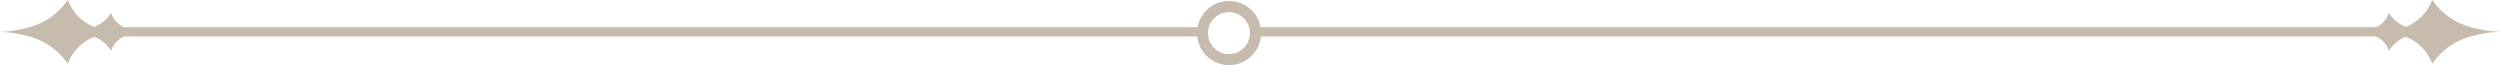
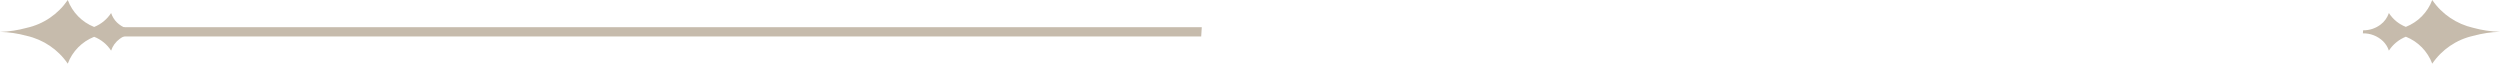
<svg xmlns="http://www.w3.org/2000/svg" id="_レイヤー_2" viewBox="0 0 305.09 7.94">
  <defs>
    <style>.cls-1{fill:none;}.cls-2{clip-path:url(#clippath-1);}.cls-3{clip-path:url(#clippath-2);}.cls-4{fill:#bcaf9d;}.cls-5{opacity:.85;}.cls-6{clip-path:url(#clippath);}</style>
    <clipPath id="clippath">
-       <path class="cls-1" d="M147.42,4.03c0,1.42,1.14,2.57,2.55,2.57,1.42,0,2.57-1.14,2.57-2.55,0-1.42-1.14-2.57-2.55-2.57h-.02c-1.41,0-2.56,1.14-2.56,2.55M149.99,7.94c-2.16,0-3.91-1.75-3.91-3.91,0-2.16,1.75-3.91,3.91-3.91h.01c2.16,0,3.91,1.76,3.9,3.92,0,2.16-1.76,3.91-3.92,3.9h0Z" />
-     </clipPath>
+       </clipPath>
    <clipPath id="clippath-1">
      <path class="cls-1" d="M293.6,4.48c-.85.34-1.57.93-2.07,1.7-.14-.44-.39-.83-.71-1.15-.66-.63-1.55-.98-2.46-.96l.02-.37c.76.01,1.5-.23,2.11-.68.49-.36.85-.86,1.04-1.43.5.77,1.22,1.36,2.07,1.69,1.49-.59,2.66-1.78,3.22-3.28,1.18,1.73,2.98,2.94,5.02,3.4,1.06.29,2.15.45,3.25.48-1.1.03-2.19.2-3.25.49-2.05.45-3.84,1.67-5.02,3.4-.56-1.5-1.73-2.7-3.22-3.29h0Z" />
    </clipPath>
    <clipPath id="clippath-2">
      <path class="cls-1" d="M11.49,3.29c.85-.34,1.57-.93,2.07-1.7.14.43.39.83.71,1.15.66.63,1.55.97,2.46.96l-.02.37c-.76-.01-1.5.23-2.11.68-.49.36-.85.86-1.04,1.43-.5-.77-1.22-1.36-2.07-1.69-1.49.59-2.66,1.78-3.22,3.28-1.18-1.73-2.98-2.94-5.02-3.4-1.06-.29-2.15-.45-3.25-.48,1.1-.03,2.19-.2,3.25-.49,2.05-.45,3.84-1.67,5.02-3.4.56,1.5,1.73,2.7,3.22,3.29Z" />
    </clipPath>
  </defs>
  <g id="_レイヤー_1-2">
    <g id="_グループ_5221" class="cls-5">
      <g id="_グループ_5155">
        <g class="cls-6">
          <g id="_グループ_5154">
            <rect id="_長方形_3735" class="cls-4" x="146.06" y=".11" width="7.84" height="7.82" />
          </g>
        </g>
      </g>
      <polyline class="cls-4" points="146.66 3.32 13.58 3.32 13.58 4.45 146.59 4.45" />
-       <polyline class="cls-4" points="153.21 4.45 290.96 4.45 290.96 4.45 290.96 4.45 290.96 3.32 153.28 3.32" />
      <g id="_グループ_5171">
        <g class="cls-2">
          <g id="_グループ_5170">
            <rect id="_長方形_3745" class="cls-4" x="288.36" width="16.74" height="7.77" />
          </g>
        </g>
      </g>
      <g id="_グループ_5223">
        <g class="cls-3">
          <g id="_グループ_5170-2">
            <rect id="_長方形_3745-2" class="cls-4" x="0" y="0" width="16.74" height="7.77" />
          </g>
        </g>
      </g>
    </g>
  </g>
</svg>